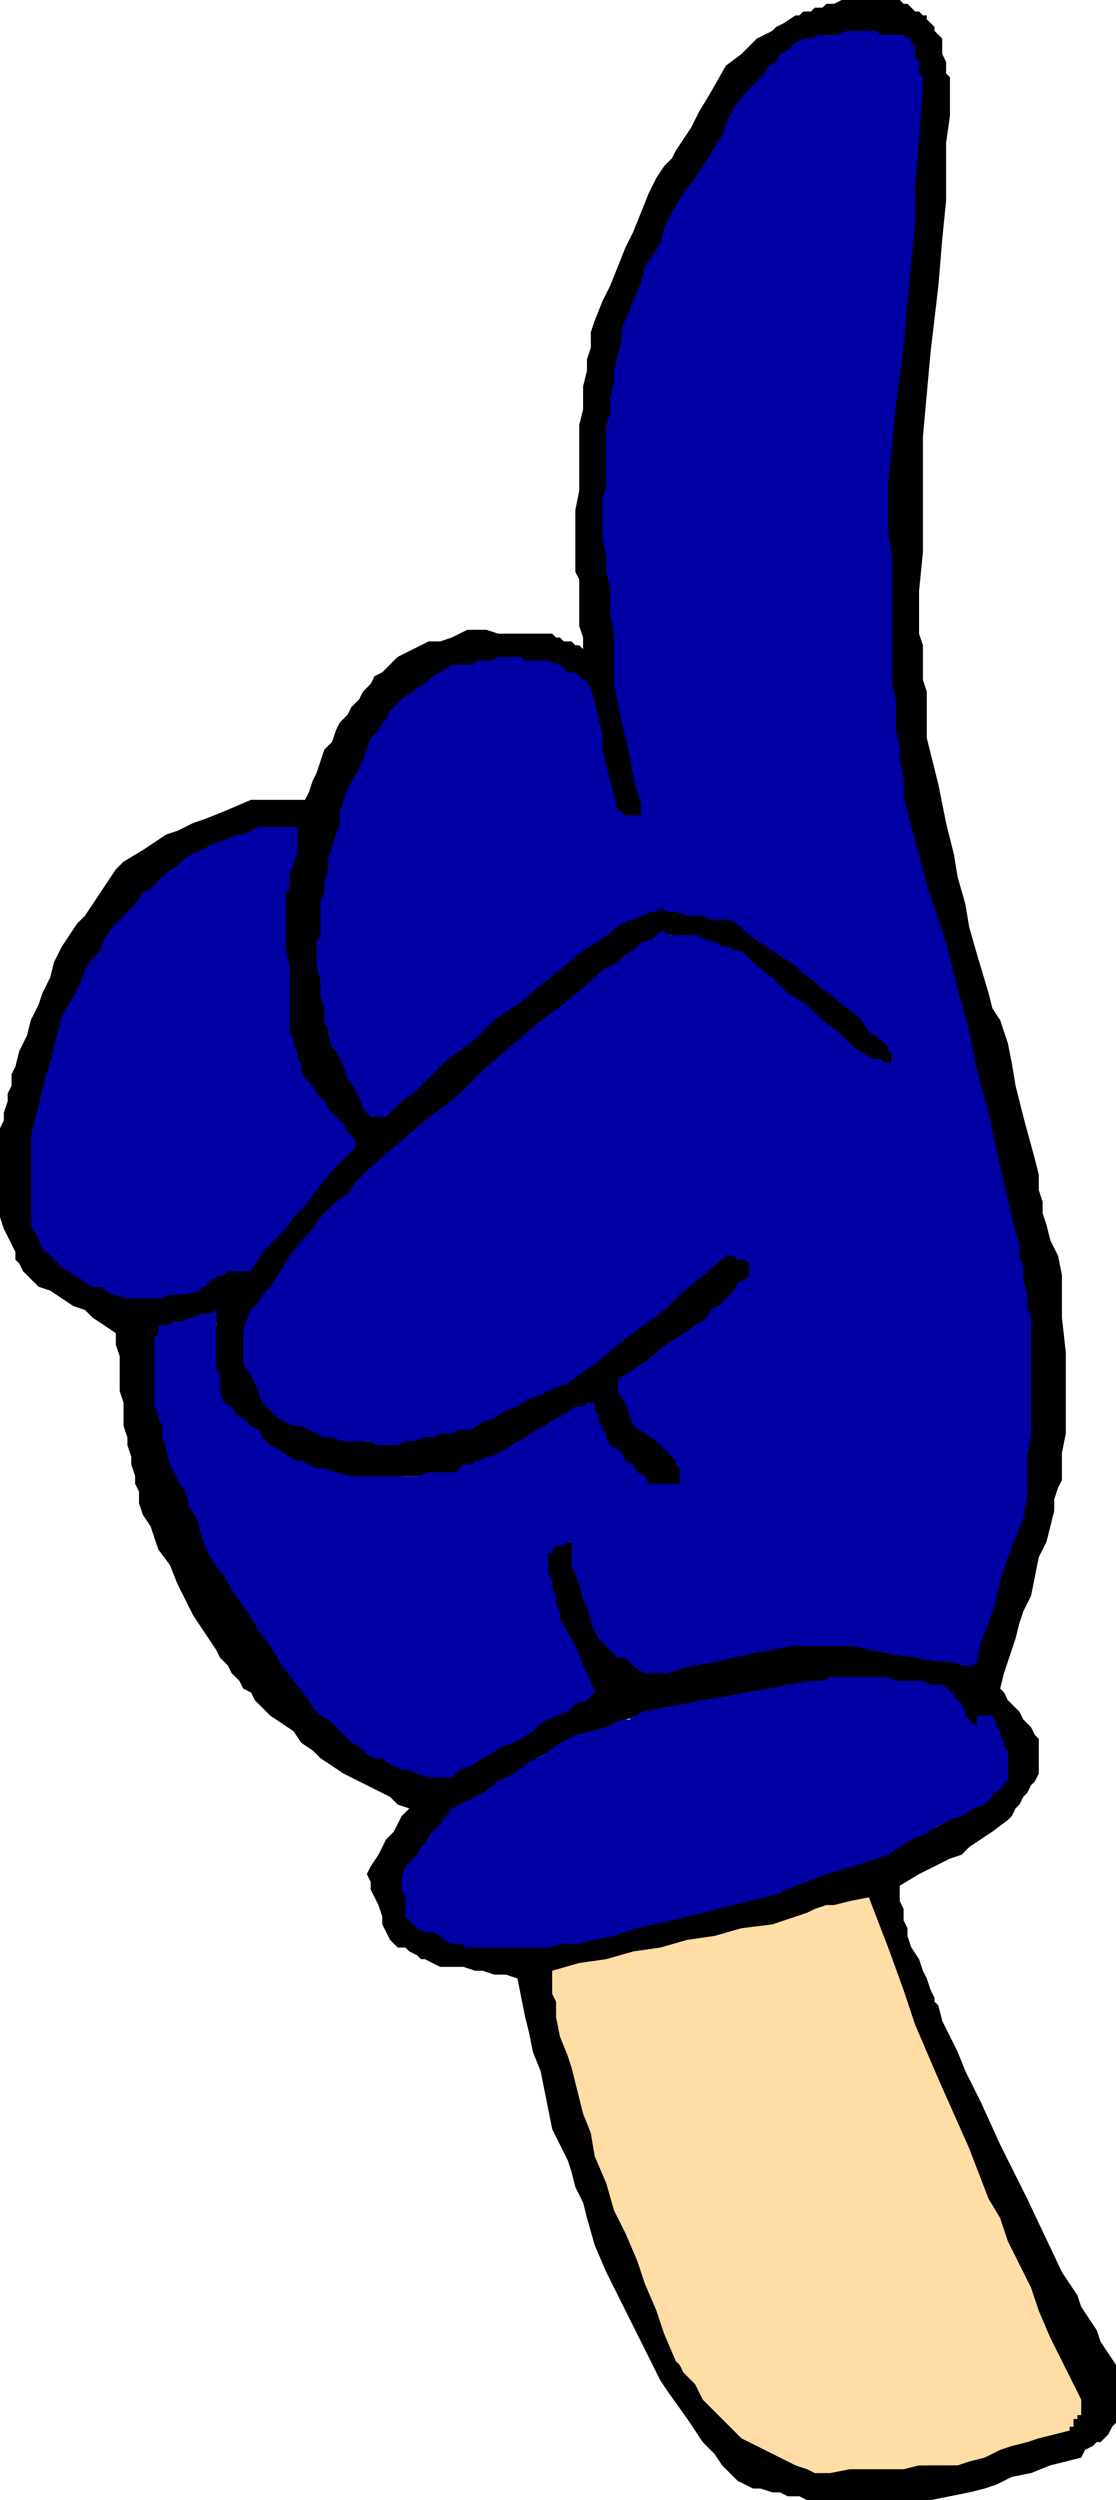
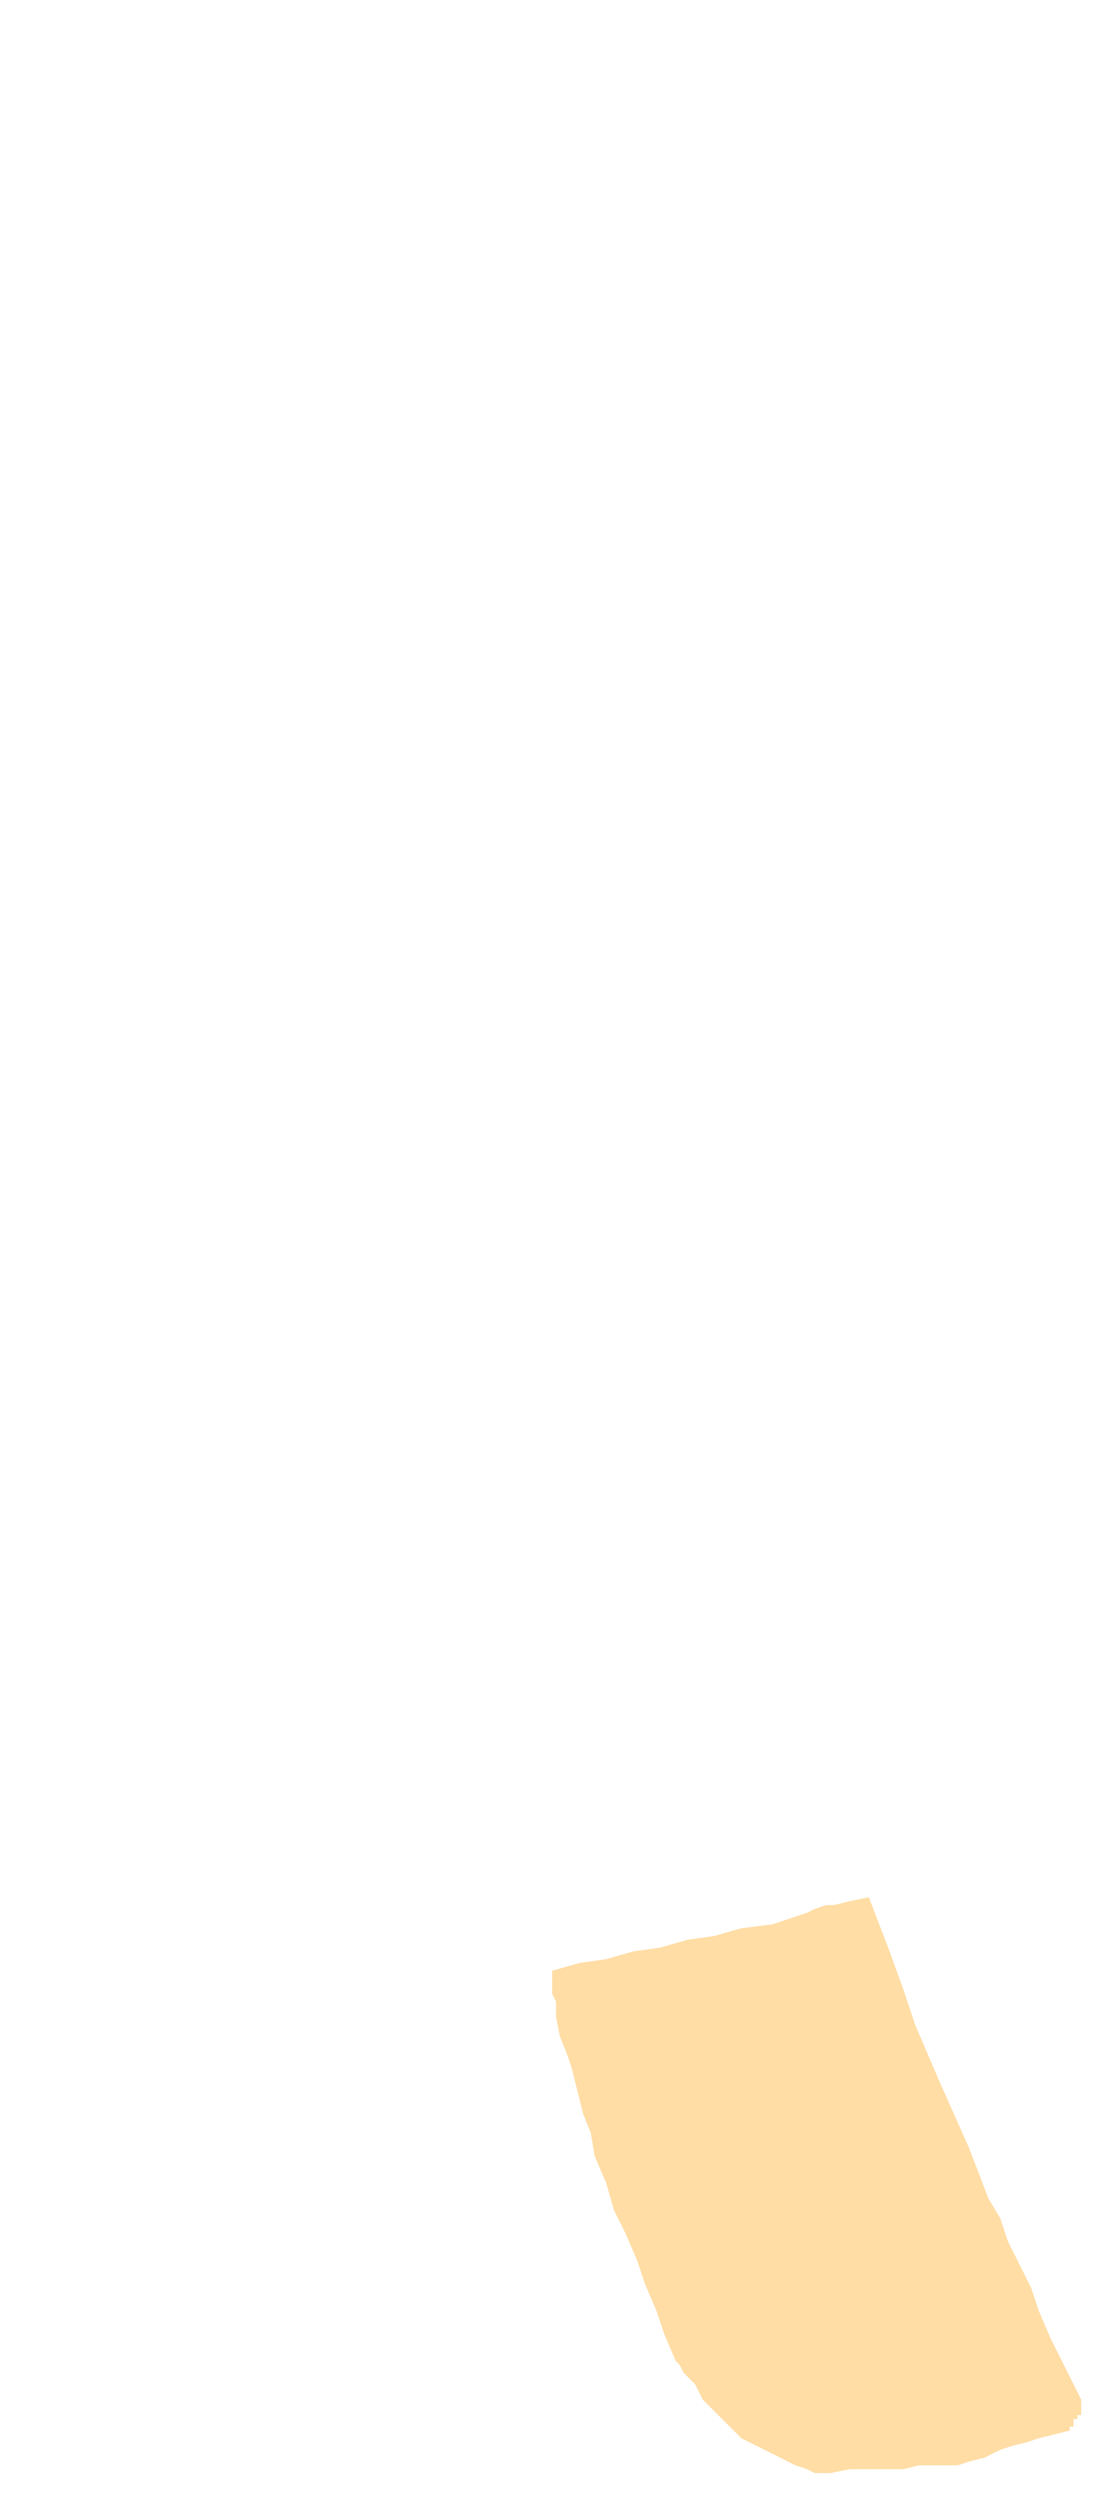
<svg xmlns="http://www.w3.org/2000/svg" fill-rule="evenodd" height="206.88" preserveAspectRatio="none" stroke-linecap="round" viewBox="0 0 289 647" width="92.352">
  <style>.pen1{stroke:none}</style>
-   <path class="pen1" d="M212 647h-3l-2-1h-3l-2-1h-2l-3-1h-2l-2-1-2-1-1-1-1-1-2-2-2-3-3-3-4-6-5-7-2-3-2-4-2-4-2-4-2-4-2-4-2-4-2-4-3-7-2-7-1-4-2-4-1-4-1-3-2-4-2-4-1-5-1-5-1-5-2-5-1-5-1-4-1-5-1-5-3-1h-3l-3-1h-2l-3-1h-6l-2-1-2-1h-1l-1-1-2-1-1-1h-2l-1-1-1-1-1-2-1-2v-2l-1-3-1-2-1-2v-2l-1-2 1-2 2-3 1-2 1-2 2-2 1-2 1-2 2-2-3-1-2-2-2-1-2-1-2-1-2-1-2-1-2-1-3-2-3-2-2-2-3-2-2-3-3-2-3-2-2-2-2-2-1-2-2-1-1-2-2-2-1-2-2-2-1-2-6-9-4-8-2-5-3-4-1-3-1-3-2-3-1-3v-3l-1-2v-2l-1-3v-2l-1-3v-2l-1-3v-6l-1-3v-9l-1-3v-3l-3-2-3-2-2-2-3-1-3-2-3-2-3-1-2-2-2-2-1-2-1-1v-2l-1-2-1-2-1-2-1-3v-23l1-2v-2l1-3v-2l1-2v-3l1-2 1-4 2-4 1-4 2-4 1-3 2-4 1-4 2-4 2-3 2-3 2-2 2-3 2-3 2-3 2-3 2-2 5-3 3-2 3-2 3-1 4-2 3-1 5-2 7-3h14l1-2 1-3 1-2 1-3 1-3 2-2 1-3 1-2 2-2 1-2 2-2 1-2 2-2 1-2 2-1 2-2 2-2 2-1 2-1 2-1 2-1h3l3-1 4-2h5l3 1h14l1 1h1l1 1h2l1 1h1l1 1v-3l-1-3v-12l-1-2v-16l1-5v-17l1-4v-6l1-4v-3l1-3v-4l1-3 2-5 2-4 2-5 2-5 2-4 2-5 2-5 2-4 2-3 2-2 1-2 2-3 2-3 2-4 3-5 4-7 4-3 2-2 2-2 2-1 2-1 1-1 2-1 3-2h1l1-1h2l1-1h2l1-1h2l2-1h15l1 1h1l1 1 1 1h1l1 1h1v1l1 1 1 1v1l1 1 1 1v4l1 2v3l1 1v10l-1 7v15l-1 10-1 12-2 17-2 22v30l-1 10v11l1 3v9l1 3v12l3 12 2 10 2 8 1 6 2 7 1 6 2 7 3 10 1 4 2 3 1 3 1 3 1 5 1 6 2 8 3 11 1 4v4l1 3v3l1 3 1 4 2 4 1 5v11l1 9v21l-1 5v7l-1 2-1 3v3l-1 4-1 4-2 4-1 5-1 5-2 4-1 3-1 4-1 3-1 3-1 3-1 4 1 1 1 2 2 2 1 1 1 2 2 2 1 2 1 1v9l-1 2-1 1-1 2-1 1-1 2-1 1-1 2-1 1-4 3-3 2-3 2-2 2-3 1-4 2-4 2-5 3v4l1 2v3l1 2v2l1 3 2 3 1 3 1 2 1 3 1 2v1l1 1 1 4 2 4 2 4 2 5 4 8 5 11 7 14 9 19 2 3 2 3 1 3 2 3 2 3 1 3 2 3 2 3v15l-1 1-1 2-1 1-1 1h-1l-1 1-2 1-1 2-8 2-5 2-5 1-4 2-3 1-4 1-5 1-5 1h-29zm0-8h9l6-1h13l4-1h3l5-1 3-1 2-1 3-1 3-1 3-1 2-1h3l3-1v-1h1v-1h1l1-1h1v-5l-4-9-3-8-4-8-4-9-5-12-6-13-8-17-9-21-1-4-2-4-1-4-2-4-1-4-2-4-1-4-1-4-4 1-4 1h-2l-2 1-2 1-3 1-3 1-3 1-7 2-7 1-7 1-7 2-7 1-7 2-7 1-7 1v12l3 8 2 8 3 8 3 8 2 8 3 8 2 9 3 8 1 2 1 2 1 3 1 2 1 2 1 3 1 2 1 3 2 2 1 2 1 2 2 2 1 3 2 2 1 2 2 2 1 1 1 1 1 1 1 1 1 1 2 1 1 1 1 1 2 1 2 1 2 1 2 1 2 1 2 1 3 1 2 1zm-90-136h19l4-1 4-1h5l5-2 8-2 11-3 15-4 20-5 7-3 5-2 4-2 4-1 3-2 4-1 4-2 5-3 1-1 2-1 1-2 2-1 1-1 1-1 2-1 1-2v-4l-1-2-1-2-1-2-1-3-1 1-1 1v1h-1l-1 1h-1v-2l-1-1v-2l-1-1-1-1v-1l-1-1-1-1h-1v-1l-1-1h-1l-1-1h-3l-1-1h-19l-4 1h-13l-4 1-4 1h-4l-4 1-5 1-4 1h-3l-4 1-4 1-4 1-2 1-3 1-2 1-4 2-3 1-5 2-4 2-3 2-3 3-3 2-3 2-3 2-3 2-3 2-3 3-3 3-2 3-1 2-1 2-1 1-1 2h-1v3l1 2v4l1 1v1l1 1h2l1 1 2 1h2l1 1 2 1h2l2 1zm-10-44h4l1-1h1l1-1 2-1h1l1-1h2l1-1 1-1 1-1 2-1 2-1 2-2 2-1 2-2 2-1 2-1h2l1-1h2l1-1h1l1-1 2-2v-2l-1-2v-1l-1-2-2-3-2-3v-2l-1-2-1-1v-2l-1-2v-1l-1-2v-5l-1-2v-5h1v-2h7v3l1 2v5l1 2v2l1 1 1 2 1 1v2l1 1 1 2 1 1 1 2 2 1 2 1 1 1 1 1h1l1 1 1 1 1 1 4-1h3l3-1h2l3-1 3-1 4-1 6-1h2l2-1h7l3-1h5l10 2 9 1 6 1h4l3 1h5l1-4 2-4 1-4 1-4 1-3 2-4 1-4 1-3 1-4v-3l1-2v-6l1-5v-6l1-7v-11l-1-3v-13l-1-6-1-5-1-5-1-5-1-6-1-5-1-5-1-5-5-19-4-15-3-12-3-9-2-8-2-8-2-9-3-10-1-17-1-13-1-10-1-7v-14l-1-7v-9l1-13 2-13 1-13 1-13 1-13 2-13 1-12 1-13v-3l-1-2v-5l-1-1v-2l-1-2-1-1h-2l-1-1h-5l-4-1h-7l-1 1h-1l-1 1h-3l-1 1h-1l-2 2-1 1-2 2-2 1-1 2-2 1-1 2-2 2-2 3-2 3-2 3-2 4-2 3-2 3-2 3-2 4-2 4-2 4-2 5-2 4-2 5-2 4-2 4-2 5-1 4v4l-1 3v5l-1 5v7l-1 9-1 12 1 5v6l1 6v6l1 5v6l1 6v6l1 4 1 4 1 3v4l1 4 1 4v4l1 4h-6l-1-1h-1l-1-4-1-4-1-4-1-4v-4l-1-4-1-4-1-4-1-1-2-1-1-1-2-1h-1l-2-1-1-1-1-1h-19l-1 1h-3l-1 1h-1l-2 1-2 2-1 1-2 1-1 1-2 1-1 2-2 1-1 1-1 2-1 2-2 2-1 2-1 1-1 2-1 2-1 3-1 3-1 3-1 3-1 3-1 4-1 3-1 3v3l-1 3v7l-1 3v3l-1 4v3l1 4v4l1 3v4l1 2v1l1 3 1 1 1 2 1 2 1 3 2 2 1 3 1 3 2 2h2l1-1h1l6-5 6-6 5-5 6-4 5-5 6-5 6-5 7-6 4-3 3-1 2-2 2-1 2-1 3-1 2-2 4-1 2 1h5l3 1h5l2 1h3l2 2 3 2 3 2 3 2 3 2 3 2 2 2 3 2 3 2 2 2 2 2 3 2 2 2 2 3 3 2 2 2v6h-4l-1-1h-1l-5-3-4-4-4-3-4-4-5-3-4-4-4-3-4-4h-2l-1-1h-1l-2-1h-1l-2-1h-1l-1-1h-5l-1-1h-2l-2 2-3 1-2 2-2 1-2 1-2 2-2 1-2 2-7 6-7 6-8 6-7 6-7 7-8 6-7 6-7 6-2 2-2 2-2 3-3 2-2 2-2 2-2 3-2 2-2 3-2 3-2 3-2 3-2 3-2 3-2 3-2 3v6l1 2v1l1 1 1 2 1 1v1l1 2 1 1v1h1l1 1v1h1l1 1 1 1 2 1 2 1h3l2 1 3 1 2 1h2l3 1h10l3-1h3l4-1 4-2 5-2 4-2 5-2 4-2 5-2 4-2 5-2 8-7 7-6 5-4 5-4 3-3 3-3 3-2 3-2h2l1 1h4v1h1v4l-1 2-1 1-2 1-1 2-1 1-1 1-2 1-1 2-3 2-2 2-3 2-3 2-3 2-3 2-3 2-2 2v1l-1 1v3l1 1v1l1 1v1l1 1v1l3 2 3 2 2 2 1 1 1 1 1 1 1 1v6l-1 1h-8l-2-1-1-1-1-2-2-1-1-1-1-1-2-1-1-2v-1l-1-1v-2l-1-1v-1l-1-2v-2h-2l-2 1h-2l-3 2-4 2-5 3-8 4-9 5h-15l-3 1H90l-4-1-3-1-2-1h-2l-2-1h-1l-2-1-3-1-3-3-3-2-2-2-1-1-1-1-2-2-1-1-1-2v-1l-1-1v-3l-1-1v-12l1-2v-1h-4l-1 1h-5l-2 1h-2v2l-1 1v9l1 2v11l1 2 1 3 1 3 1 3 1 2 1 3 1 3 1 2 2 4 2 4 2 3 2 4 2 4 2 3 2 4 2 4 3 3 2 2 1 2 2 2 1 2 1 2 1 2 2 3 2 1 1 1 2 1 1 2 2 2 2 2 3 3 4 3 3 1 2 1 2 1 1 1h2l2 1h1l3 1zm138-6v-3 3zM34 335h5l1-1h7l2-1 1-1h2l2-1 2-1 3-2 3-1 3-1 3-4 2-2 2-3 2-2 3-3 3-4 4-5 6-6v-2l-1-1-1-2-1-1-2-2-1-1-1-2-2-1-1-2-1-1-1-1v-1l-1-2v-1l-1-1v-1l-1-1v-3l-1-2v-7l-1-2v-31l1-2v-2l1-2v-2l1-2v-1l1-2H64l-2 1h-1l-1 1h-1l-2 1h-1l-1 1h-1l-2 1-2 2-2 1-2 2-2 2-3 3-5 4-6 6-1 2-1 2-1 1-1 2-1 1-1 1-1 1-1 2-1 2v1l-1 2v1l-1 1-1 2-1 1-1 3-1 3-1 2v3l-1 3-1 3-1 2v3l-1 3v2l-1 2v24l1 2 1 1v2l1 1 1 1 1 1 1 1 2 2 2 1 1 1 2 1 1 1 2 1 2 1 3 1 4 1z" style="fill:#000" />
  <path class="pen1" style="fill:#ffdda5" d="m211 640-2-1-3-1-2-1-2-1-2-1-2-1-2-1-2-1-2-1-1-1-1-1-1-1-1-1-1-1-1-1-1-1-2-2-1-1-1-2-1-2-1-1-2-2-1-2-1-1-3-7-2-6-3-7-2-6-3-7-3-6-2-7-3-7-1-6-2-5-1-4-1-4-1-4-1-3-2-5-1-5v-4l-1-2v-6l7-2 7-1 7-2 7-1 7-2 7-1 7-2 8-1 3-1 3-1 3-1 2-1 3-1h2l4-1 5-1 5 13 4 11 3 9 3 7 3 7 4 9 4 9 5 13 3 5 2 6 3 6 3 6 2 6 3 7 4 8 4 8v4h-1v1h-1v2h-1v1l-4 1-4 1-3 1-4 1-3 1-4 2-4 1-3 1h-10l-4 1h-14l-5 1h-4z" />
-   <path class="pen1" d="m121 504-2-1h-2l-2-1-1-1-2-1h-2l-2-1-1-1-1-1-1-1v-5l-1-2v-3l1-3 2-2 1-1 1-2 1-1 2-3 2-2 3-4 4-2 4-2 4-3 4-2 4-3 4-2 4-3 4-2 4-1 4-1 2-1 2-1h2l1-1h1l1-1 5-1 6-1 5-1 6-1 5-1 6-1 5-1 6-1h3l2-1h15l2 1h7l2 1h3l1 1h1v1h1v1l1 1 1 1 1 2v1l1 1 1 1 1 1v-3h4l1 2v1l1 1v1l1 2v1l1 1v8h-1v1l-1 1-1 1h-1v1l-1 1-1 1-3 1-3 2-3 1-4 2-3 2-3 1-3 2-3 2-9 3-7 2-5 2-3 1-2 1h-1l-1 1-16 4-12 3-9 2-6 2-5 1-4 1h-4l-4 1h-21zm-10-44h6l2-2 3-1 3-2 2-1 3-2 3-1 2-1 3-2 1-1 1-1 2-1 2-1 3-1 2-2 3-1 2-2v-1l-1-1v-1l-1-2-1-2-1-3-2-4-3-5v-2l-1-2v-2l-1-2v-2l-1-2v-5h1v-1l1-1h2l1-1h1v6l2 5 1 4 1 2 1 3v1l1 2 1 2 2 2 1 1 1 1 1 1h2l1 1 1 1 1 1 2 1h6l3-1 4-1 6-1 8-2 11-2h16l9 2 7 1 6 1h3l3 1h3l1-1 1-5 2-5 2-6 1-5 2-6 2-5 2-5 1-6v-10l1-6v-30l-1-3v-3l-1-4v-3l-1-3v-3l-1-3-4-17-3-14-3-11-2-10-3-11-3-12-5-15-5-19-1-4v-5l-1-4v-4l-1-4v-8l-1-4v-33l-1-6v-13l2-20 2-15 1-12 1-10 1-10V48l1-12 1-14v-2l-1-1v-3l-1-1v-3l-1-1v-1h-1l-1-1h-6l-1-1h-8l-2 1h-5l-2 1h-2l-2 1-2 2-2 1-1 2-2 1-1 2-2 2-1 1-2 2-3 4-2 4-1 3-2 3-1 2-2 3-2 3-3 4-3 5-2 4-1 4-2 3-2 3-1 4-2 5-3 7v3l-1 4-1 4v3l-1 4v4l-1 3v16l-1 3v10l1 5v4l1 4v7l1 5v13l2 10 2 8 1 6 1 4 1 3v3h-4l-1-1h-1l-1-4-1-4-1-4-1-4v-4l-1-4-1-4-1-4-1-1v-1h-1l-1-1-1-1h-2l-2-2-3-1h-6l-1-1h-6l-2 1h-3l-2 1h-5l-3 2-2 1-2 2-2 1-1 1-2 1-1 1-1 1-2 2-1 2-1 1-1 2-2 2-1 3-2 5-3 5-1 3-1 3v3l-1 3-1 3-1 3v3l-1 3v3l-1 2v9l-1 2v6l1 4v4l1 3v4l1 1v2l1 3 1 1 1 2 1 2 1 3 2 3 1 2 1 3 2 2h4l2-2 2-2 3-2 2-2 2-2 3-3 2-2 3-2 4-3 5-5 6-4 6-5 5-4 6-5 5-3 5-4h1l1-1h1l2-1h1l1-1h2l1-1 2 1h2l3 1h4l2 1h5l3 2 2 2 3 2 3 2 3 2 3 2 2 2 3 2 2 2 3 2 2 2 3 2 2 2 2 3 3 2 2 2v1l1 1v2h-2l-1-1h-2l-5-3-4-4-4-3-4-4-5-3-4-4-4-3-4-4h-2l-1-1h-2l-1-1h-1l-2-1h-1l-1-1h-8l-1-1h-1l-2 2-3 1-2 2-2 1-2 2-2 1-2 1-2 2-7 6-8 6-7 6-7 6-7 7-8 6-7 6-7 6-2 2-2 2-2 3-3 2-2 2-2 2-2 3-2 2-4 5-3 5-2 3-2 2-1 2-2 2-1 2-1 3v9l2 3 1 2 1 2v1l1 2 1 1 1 1 2 2 2 1 2 1h2l2 1 2 1 2 1h2l3 1h7l1 1h6l2-1h2l3-1h2l2-1h3l2-1h3l3-2 3-1 3-2 3-1 3-2 3-1 4-2 3-1 7-5 6-5 4-3 4-3 4-3 4-4 5-4 7-6h2l1 1h2l1 1v3l-1 1-2 1-1 2-1 1-2 2-1 1-2 1-1 2-3 2-3 2-3 2-3 2-2 2-3 2-3 2-3 2v3l1 2 1 1 1 3 1 3 3 2 3 2 2 2 1 1 1 1 1 1v1l1 1v4h-8l-1-2-2-1-1-2-2-1-1-2-1-1-2-1-1-2v-1l-1-1v-1l-1-1v-2l-1-1v-2h-2l-1 1h-2l-3 2-2 1-3 2-2 1-3 2-2 1-3 2-2 1-2 1h-1l-2 1h-1l-1 1h-2l-1 1-1 1h-7l-3 1H91l-4-1-3-1h-2l-2-1-2-1h-1l-2-1-3-2-2-1-2-2-1-2-2-1-2-2-2-1-1-2-2-1-1-3v-4l-1-2v-15l-2 1h-2l-2 1h-1l-2 1h-2l-2 1h-2v2l-1 1v18l1 2v1l1 2v3l1 2v1l1 4 2 4 2 3 1 4 2 3 1 4 1 3 2 4 3 4 3 5 3 4 3 5 3 4 3 5 3 4 4 5 1 2 2 2 2 1 2 2 2 2 2 2 2 1 2 2 2 1h2l1 1 2 1 2 1h2l2 1 3 1zM33 336l-4-1-3-2h-2l-2-1-1-1-2-1-1-1-2-1-2-2-1-1-1-1-1-1-1-2v-1l-1-1-1-2v-23l1-4 1-4 1-4 1-4 1-3 1-4 1-4 1-4 3-5 2-4 1-3 2-3 2-2 1-3 2-3 3-3 3-3 2-3 2-1 2-2 2-2 3-2 2-2 4-2 2-1 2-1h1l2-1 2-1h2l2-1 2-1h10v7l-1 2v1l-1 2v4l-1 1v15l1 4v17l1 2v2l1 1v2l1 1v2l1 2 2 2 1 2 2 2 1 2 2 2 2 2 1 2 2 2v2l-6 6-4 5-3 4-3 3-2 3-3 3-3 3-3 5h-6l-1 1h-2v1h-1l-1 1-1 1h-1v1l-4 1h-4l-2 1h-9z" style="fill:#0000a5" />
</svg>